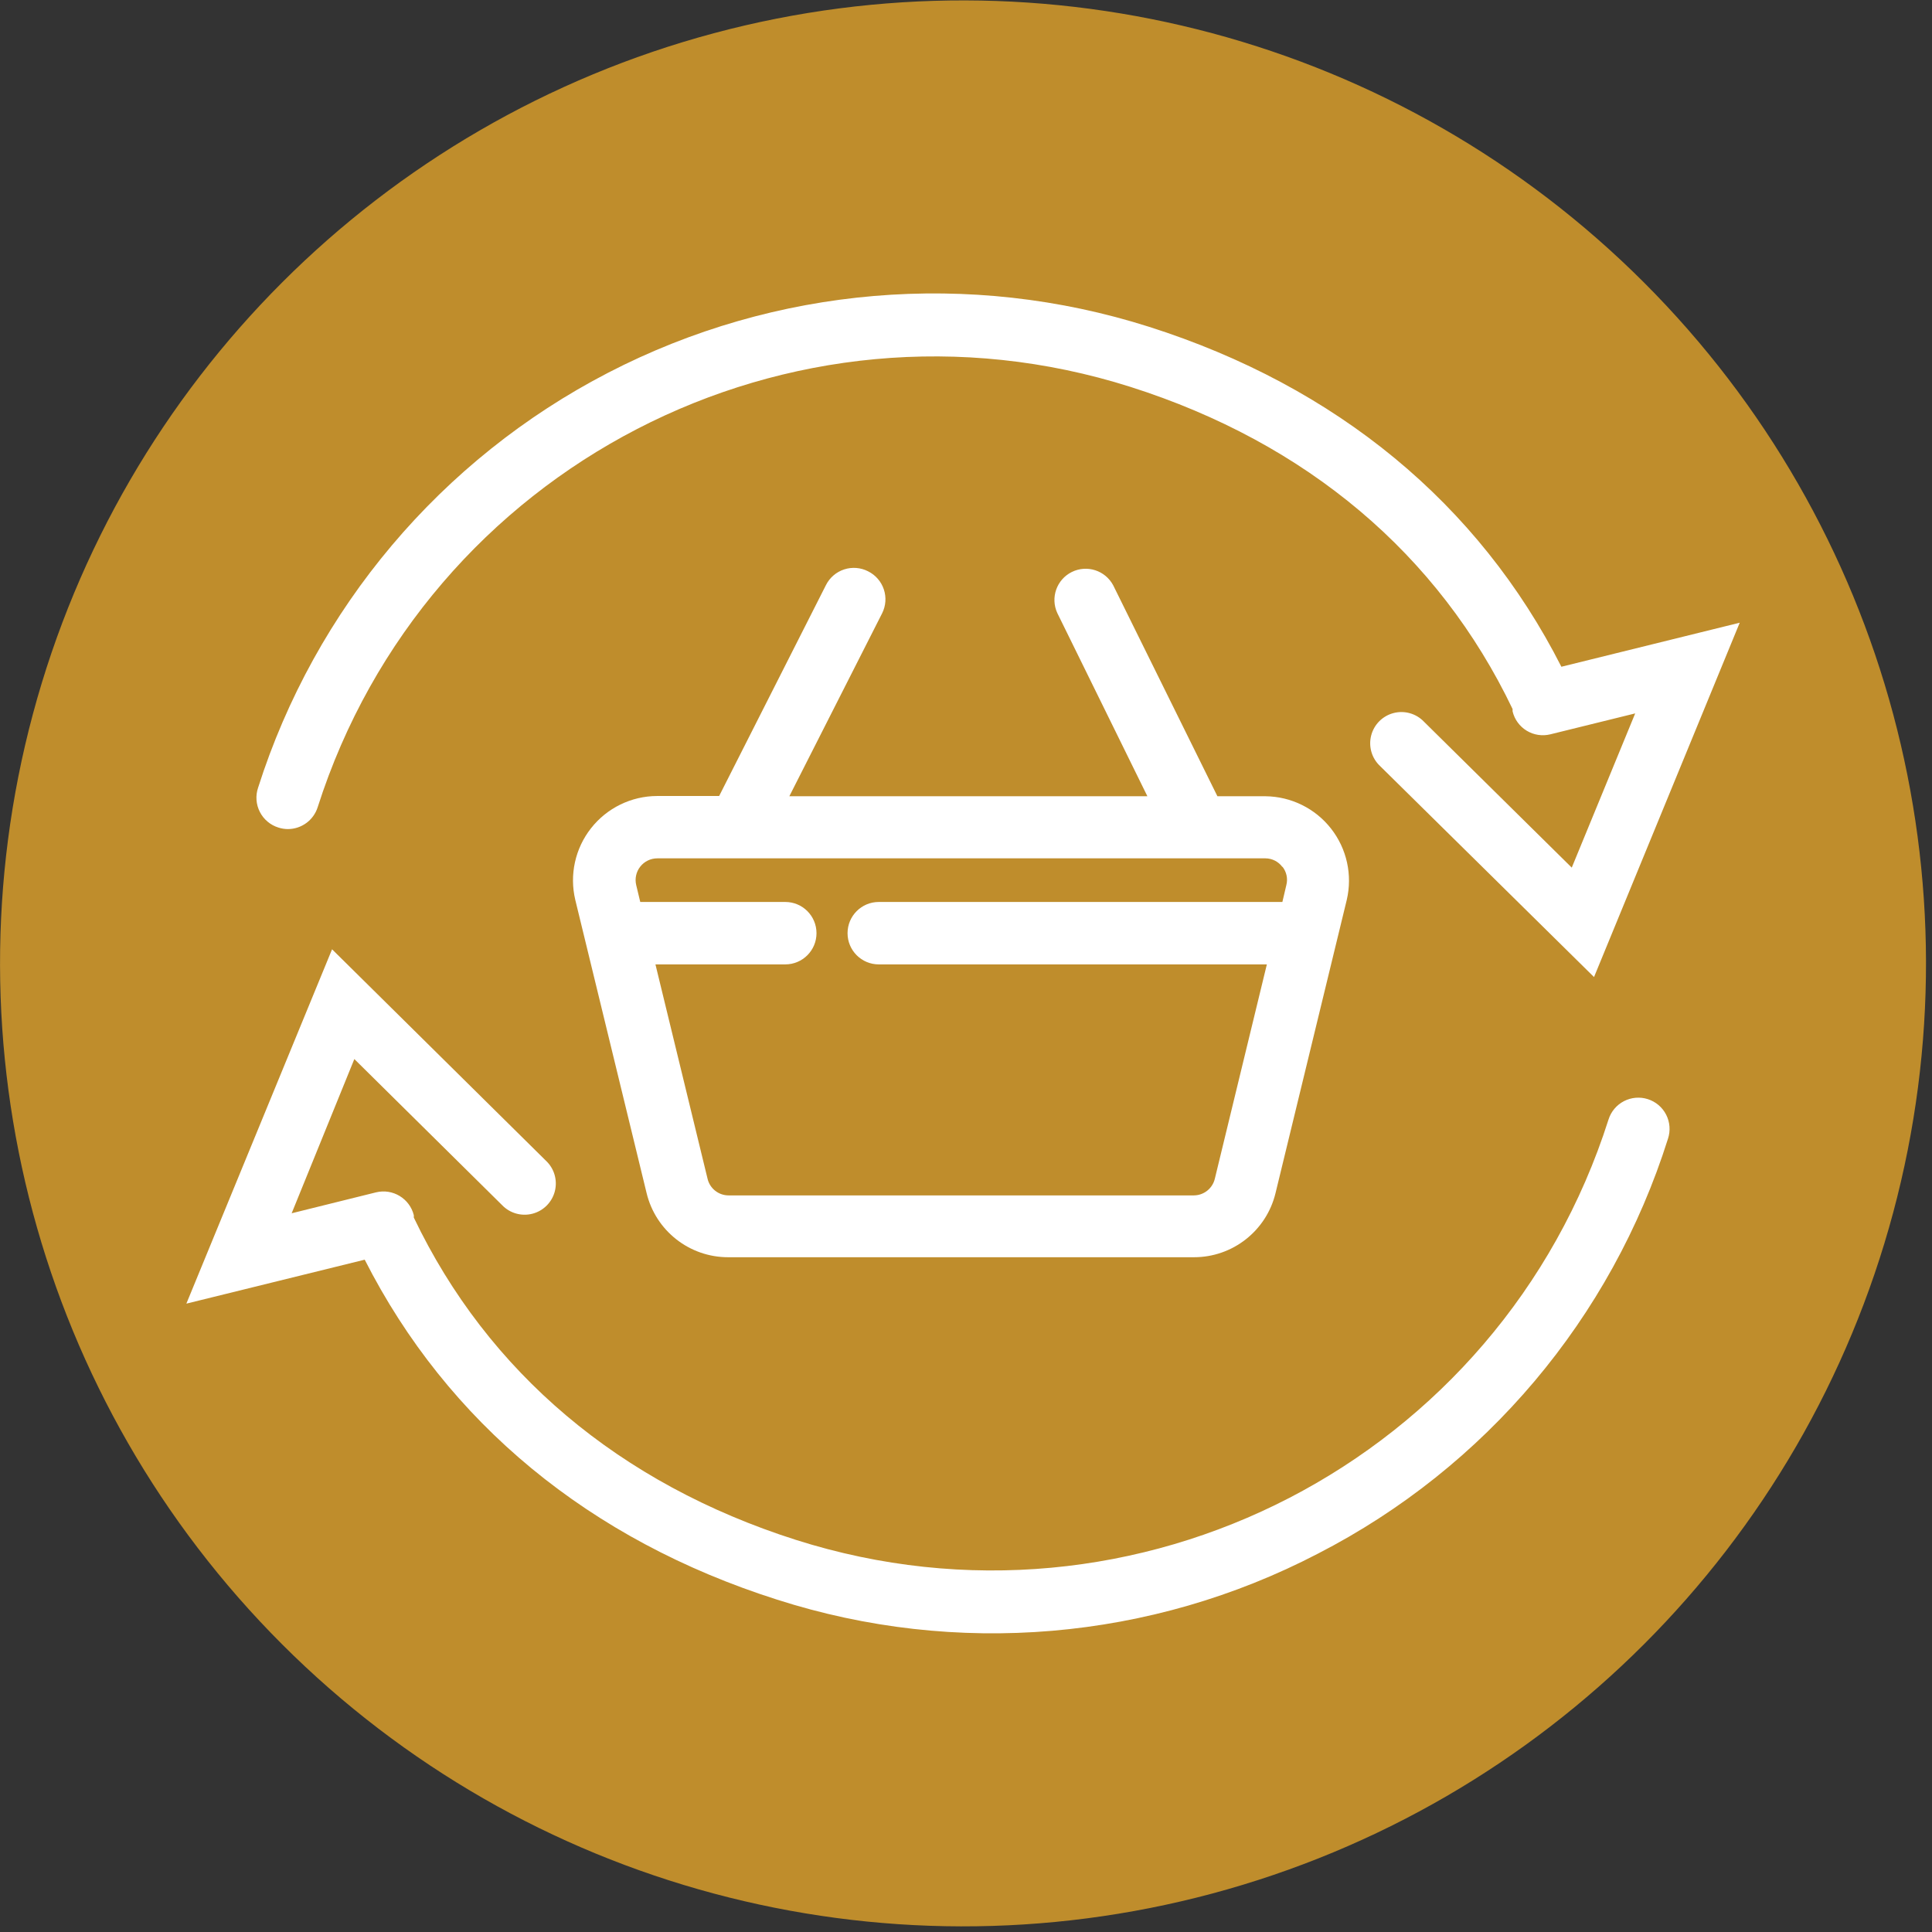
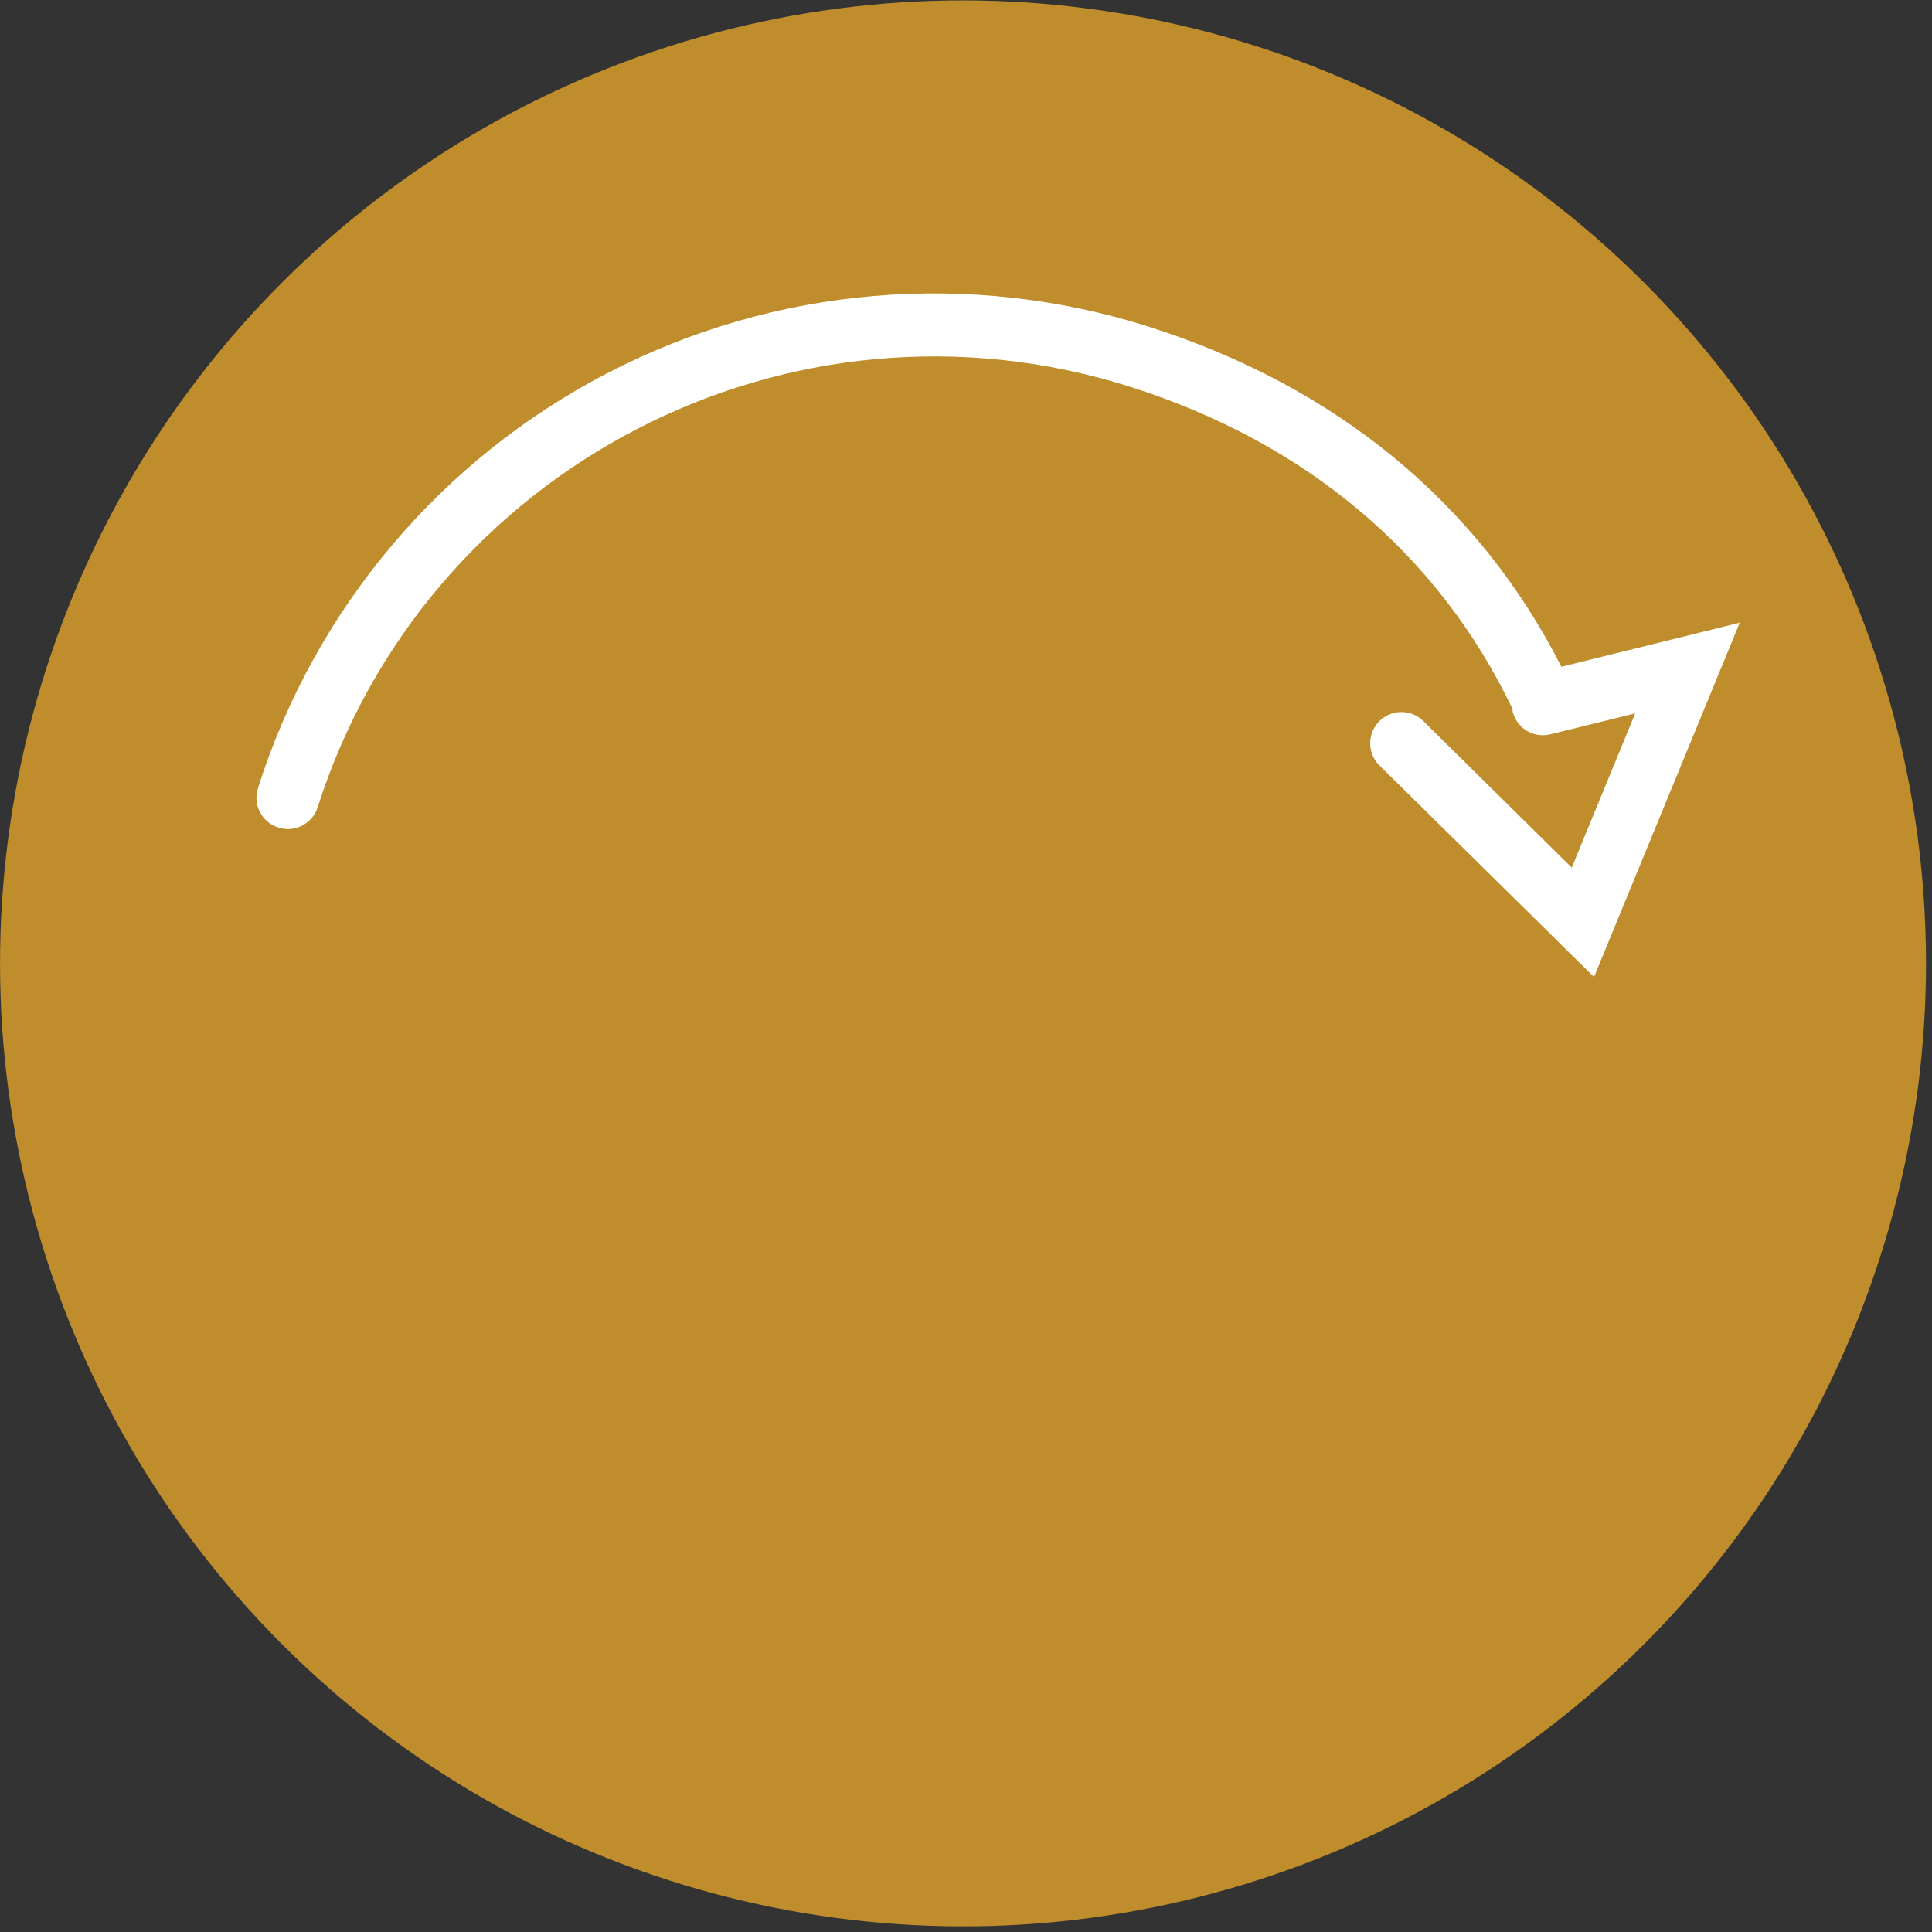
<svg xmlns="http://www.w3.org/2000/svg" width="229px" height="229px" viewBox="0 0 229 229" version="1.1">
  <rect x="0" y="0" width="229" height="229" fill="#333333" stroke="none" />
  <title>2</title>
  <desc>Created with Sketch.</desc>
  <g id="Page-1" stroke="none" stroke-width="1" fill="none" fill-rule="evenodd">
    <g id="2" transform="translate(-48, -48)" fill-rule="nonzero">
      <circle id="Oval" fill="#BF8D2C" transform="translate(162.147, 162.19) rotate(-45) translate(-162.147, -162.19) " cx="162.147" cy="162.19" r="114.14" />
      <path d="M81,146.09 C81.362,146.208 81.74,146.269 82.12,146.27 C83.732,146.268 85.159,145.226 85.65,143.69 C98.527,103.35 141.637,81.054 182,93.86 C202.89,100.5 218.52,113.71 227.29,132.05 C227.28,132.143 227.28,132.237 227.29,132.33 C227.522,133.283 228.124,134.105 228.962,134.613 C229.801,135.121 230.808,135.275 231.76,135.04 L241.82,132.56 L234.3,150.84 L216.79,133.55 C215.86,132.572 214.472,132.178 213.167,132.521 C211.863,132.864 210.848,133.891 210.52,135.199 C210.192,136.508 210.602,137.892 211.59,138.81 L236.94,163.81 L254.21,121.81 L233.07,127.03 C223.26,107.71 206.43,93.81 184.21,86.74 C162.96,79.977 139.893,81.934 120.085,92.179 C100.277,102.424 85.351,120.119 78.59,141.37 C78.27,142.315 78.346,143.35 78.8,144.238 C79.253,145.127 80.047,145.795 81,146.09 L81,146.09 Z" id="Path" fill="#FFFFFF" />
-       <path d="M243.31,178.28 C242.374,177.982 241.358,178.069 240.485,178.521 C239.613,178.973 238.956,179.753 238.66,180.69 C225.814,221.047 182.69,243.354 142.33,230.52 C121.45,223.87 105.82,210.67 97.05,192.32 C97.05,192.23 97.05,192.14 97.05,192.04 C96.558,190.057 94.555,188.846 92.57,189.33 L82.57,191.81 L90,173.53 L107.5,190.83 C108.43,191.808 109.818,192.202 111.123,191.859 C112.427,191.516 113.442,190.489 113.77,189.181 C114.098,187.872 113.688,186.488 112.7,185.57 L87.36,160.52 L70.09,202.52 L91.23,197.31 C101.04,216.63 117.87,230.53 140.09,237.6 C161.336,244.422 184.429,242.46 204.22,232.15 C224.064,221.952 239.004,204.24 245.71,182.96 C246.018,182.021 245.937,180.998 245.486,180.119 C245.036,179.24 244.252,178.578 243.31,178.28 L243.31,178.28 Z" id="Path" fill="#FFFFFF" />
-       <path d="M150.9,115.72 C150.022,115.268 148.999,115.186 148.06,115.492 C147.121,115.798 146.343,116.467 145.9,117.35 L133.24,142.35 L125.88,142.35 C122.826,142.361 119.945,143.767 118.057,146.168 C116.169,148.568 115.481,151.7 116.19,154.67 L124.64,189.41 C125.718,193.88 129.721,197.028 134.32,197.02 L189.51,197.02 C194.109,197.028 198.112,193.88 199.19,189.41 L207.63,154.67 C208.326,151.714 207.64,148.602 205.767,146.212 C203.894,143.821 201.037,142.412 198,142.38 L192.3,142.38 L179.95,117.38 C179.011,115.611 176.836,114.911 175.041,115.798 C173.247,116.686 172.484,118.841 173.32,120.66 L184,142.38 L141.56,142.38 L152.56,120.69 C153,119.811 153.073,118.793 152.761,117.861 C152.45,116.928 151.78,116.158 150.9,115.72 L150.9,115.72 Z M200,150.72 C200.495,151.334 200.669,152.147 200.47,152.91 L200,154.91 L152.16,154.91 C150.117,154.91 148.46,156.567 148.46,158.61 C148.46,160.653 150.117,162.31 152.16,162.31 L198.16,162.31 L192,187.69 C191.735,188.854 190.704,189.683 189.51,189.69 L134.35,189.69 C133.155,189.686 132.121,188.856 131.86,187.69 L125.69,162.31 L141.08,162.31 C143.123,162.31 144.78,160.653 144.78,158.61 C144.78,156.567 143.123,154.91 141.08,154.91 L123.89,154.91 L123.41,152.91 C123.226,152.144 123.403,151.337 123.891,150.719 C124.379,150.1 125.123,149.74 125.91,149.74 L198,149.74 C198.79,149.746 199.531,150.124 200,150.76 L200,150.72 Z" id="Shape" fill="#FFFFFF" />
    </g>
  </g>
</svg>